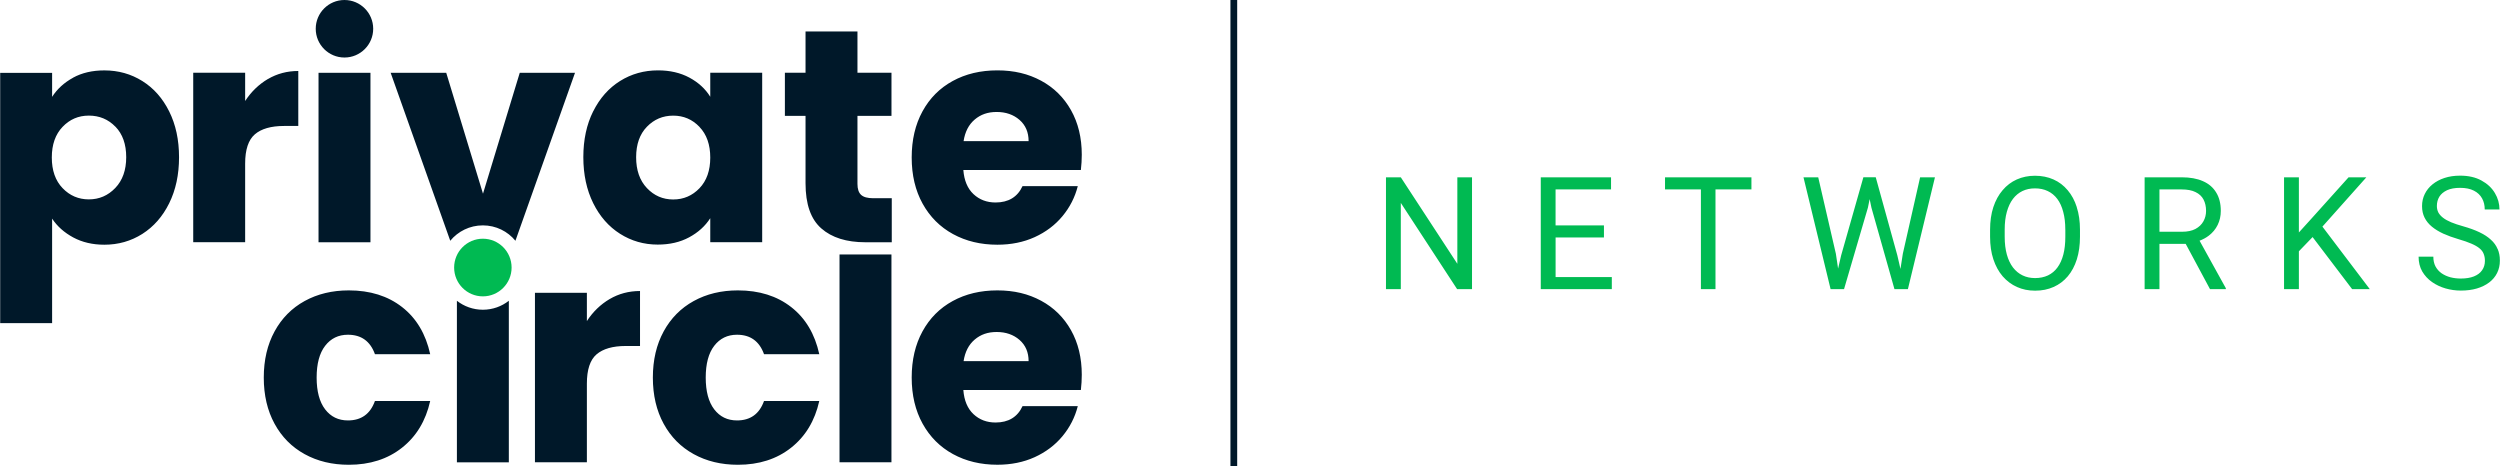
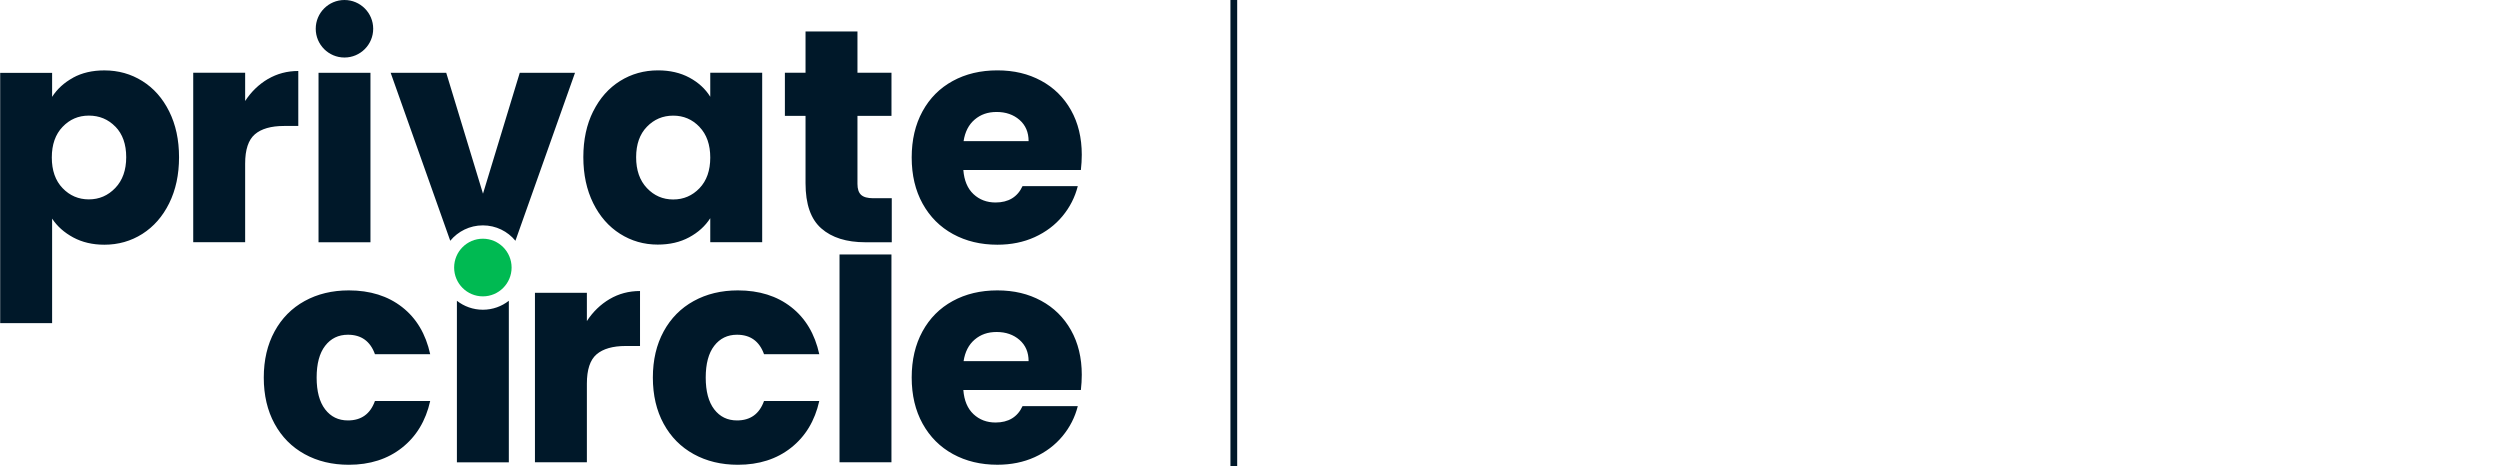
<svg xmlns="http://www.w3.org/2000/svg" width="804" height="150" viewBox="0 0 804 150" fill="none">
  <path d="M23.5 24.98C26.36 23.41 29.72 22.64 33.56 22.64C38.05 22.64 42.12 23.78 45.77 26.06C49.42 28.34 52.3 31.59 54.41 35.83C56.52 40.06 57.58 44.98 57.58 50.57C57.58 56.16 56.52 61.1 54.41 65.37C52.3 69.64 49.41 72.92 45.77 75.23C42.12 77.54 38.05 78.7 33.56 78.7C29.78 78.7 26.45 77.92 23.55 76.36C20.65 74.79 18.39 72.78 16.76 70.31V103.91H0.06V23.43H16.76V31.15C18.39 28.61 20.64 26.56 23.5 25V24.98ZM37.12 40.75C34.81 38.37 31.96 37.18 28.58 37.18C25.2 37.18 22.44 38.39 20.13 40.79C17.82 43.2 16.66 46.49 16.66 50.65C16.66 54.81 17.82 58.11 20.13 60.51C22.44 62.92 25.26 64.12 28.58 64.12C31.9 64.12 34.73 62.9 37.07 60.46C39.41 58.02 40.59 54.72 40.59 50.55C40.59 46.38 39.43 43.11 37.12 40.73V40.75ZM86.16 25.42C89.09 23.7 92.34 22.83 95.93 22.83V40.51H91.34C87.17 40.51 84.05 41.41 81.97 43.19C79.88 44.98 78.84 48.12 78.84 52.61V77.9H62.14V23.4H78.84V32.48C80.79 29.49 83.24 27.13 86.17 25.4L86.16 25.42ZM102.44 77.91H119.14V23.41H102.44V77.91ZM190.77 35.82C192.88 31.59 195.76 28.33 199.41 26.05C203.06 23.77 207.13 22.63 211.62 22.63C215.46 22.63 218.83 23.41 221.73 24.97C224.63 26.54 226.85 28.58 228.42 31.12V23.4H245.12V77.89H228.42V70.17C226.79 72.71 224.53 74.76 221.63 76.32C218.73 77.89 215.36 78.66 211.52 78.66C207.09 78.66 203.06 77.5 199.41 75.19C195.76 72.88 192.88 69.59 190.77 65.33C188.66 61.06 187.6 56.13 187.6 50.53C187.6 44.93 188.66 40.01 190.77 35.79V35.82ZM224.95 40.8C222.64 38.39 219.83 37.19 216.5 37.19C213.17 37.19 210.36 38.38 208.05 40.76C205.74 43.13 204.58 46.41 204.58 50.58C204.58 54.75 205.74 58.05 208.05 60.49C210.36 62.93 213.17 64.15 216.5 64.15C219.83 64.15 222.64 62.94 224.95 60.54C227.26 58.13 228.42 54.84 228.42 50.68C228.42 46.52 227.26 43.22 224.95 40.82V40.8ZM286.79 63.75V77.91H278.3C272.25 77.91 267.52 76.43 264.14 73.46C260.75 70.5 259.06 65.66 259.06 58.95V37.27H252.42V23.4H259.06V10.12H275.76V23.4H286.7V37.27H275.76V59.15C275.76 60.78 276.15 61.95 276.93 62.67C277.71 63.39 279.01 63.75 280.84 63.75H286.8H286.79ZM309.81 54.67C310.07 58.06 311.16 60.64 313.08 62.44C315 64.23 317.36 65.12 320.16 65.12C324.32 65.12 327.23 63.36 328.85 59.85H346.62C345.71 63.43 344.07 66.65 341.69 69.52C339.32 72.38 336.33 74.63 332.76 76.26C329.18 77.89 325.17 78.7 320.75 78.7C315.41 78.7 310.66 77.56 306.49 75.28C302.32 73 299.07 69.75 296.72 65.51C294.38 61.28 293.2 56.33 293.2 50.66C293.2 44.99 294.36 40.05 296.67 35.82C298.98 31.59 302.22 28.33 306.39 26.05C310.56 23.77 315.34 22.63 320.74 22.63C326.14 22.63 330.7 23.74 334.81 25.95C338.91 28.16 342.12 31.32 344.43 35.42C346.74 39.52 347.9 44.31 347.9 49.78C347.9 51.35 347.8 52.97 347.61 54.67H309.81ZM330.8 45.39C330.8 42.53 329.82 40.25 327.87 38.55C325.92 36.86 323.47 36.01 320.54 36.01C317.61 36.01 315.38 36.83 313.46 38.45C311.54 40.08 310.35 42.39 309.89 45.38H330.79L330.8 45.39ZM88.3 106.58C90.61 102.35 93.83 99.09 97.97 96.81C102.11 94.53 106.84 93.39 112.18 93.39C119.02 93.39 124.73 95.18 129.32 98.76C133.91 102.34 136.92 107.39 138.35 113.9H120.58C119.08 109.73 116.18 107.65 111.89 107.65C108.83 107.65 106.39 108.84 104.56 111.22C102.73 113.59 101.83 117 101.83 121.43C101.83 125.86 102.74 129.26 104.56 131.64C106.38 134.02 108.82 135.21 111.89 135.21C116.19 135.21 119.09 133.13 120.58 128.96H138.35C136.92 135.34 133.89 140.36 129.27 144C124.65 147.65 118.95 149.47 112.18 149.47C106.84 149.47 102.1 148.33 97.97 146.05C93.83 143.77 90.61 140.52 88.3 136.28C85.99 132.05 84.83 127.1 84.83 121.43C84.83 115.76 85.99 110.82 88.3 106.59V106.58ZM196.06 96.18C198.99 94.46 202.24 93.59 205.83 93.59V111.27H201.24C197.07 111.27 193.95 112.17 191.86 113.95C189.77 115.74 188.74 118.88 188.74 123.37V148.66H172.04V94.17H188.74V103.25C190.69 100.26 193.14 97.9 196.07 96.17L196.06 96.18ZM213.43 106.58C215.74 102.35 218.96 99.09 223.1 96.81C227.24 94.53 231.97 93.39 237.31 93.39C244.15 93.39 249.86 95.18 254.45 98.76C259.04 102.34 262.05 107.39 263.48 113.9H245.71C244.21 109.73 241.31 107.65 237.02 107.65C233.96 107.65 231.52 108.84 229.69 111.22C227.86 113.59 226.96 117 226.96 121.43C226.96 125.86 227.87 129.26 229.69 131.64C231.51 134.02 233.95 135.21 237.02 135.21C241.32 135.21 244.22 133.13 245.71 128.96H263.48C262.05 135.34 259.02 140.36 254.4 144C249.78 147.65 244.08 149.47 237.31 149.47C231.97 149.47 227.23 148.33 223.1 146.05C218.96 143.77 215.74 140.52 213.43 136.28C211.12 132.05 209.96 127.1 209.96 121.43C209.96 115.76 211.12 110.82 213.43 106.59V106.58ZM286.69 81.83V148.67H269.99V81.83H286.69ZM309.81 125.43C310.07 128.82 311.16 131.4 313.08 133.2C315 134.99 317.36 135.88 320.16 135.88C324.32 135.88 327.23 134.12 328.85 130.61H346.62C345.71 134.19 344.07 137.41 341.69 140.28C339.32 143.14 336.33 145.39 332.76 147.02C329.18 148.65 325.17 149.46 320.75 149.46C315.41 149.46 310.66 148.32 306.49 146.04C302.32 143.76 299.07 140.51 296.72 136.27C294.38 132.04 293.2 127.09 293.2 121.42C293.2 115.75 294.36 110.81 296.67 106.58C298.98 102.35 302.22 99.09 306.39 96.81C310.56 94.53 315.34 93.39 320.74 93.39C326.14 93.39 330.7 94.5 334.81 96.71C338.91 98.92 342.12 102.08 344.43 106.18C346.74 110.28 347.9 115.07 347.9 120.54C347.9 122.11 347.8 123.73 347.61 125.43H309.81ZM330.8 116.15C330.8 113.29 329.82 111.01 327.87 109.31C325.92 107.62 323.47 106.77 320.54 106.77C317.61 106.77 315.38 107.59 313.46 109.21C311.54 110.84 310.35 113.15 309.89 116.14H330.79L330.8 116.15ZM110.78 0C105.68 0 101.54 4.14 101.54 9.25C101.54 14.36 105.68 18.5 110.78 18.5C115.88 18.5 120.02 14.36 120.02 9.25C120.02 4.14 115.88 0 110.78 0ZM155.29 72.48C159.51 72.48 163.28 74.4 165.76 77.43L184.92 23.42H167.15L155.33 62.29L143.51 23.42H125.64L144.8 77.43C147.29 74.41 151.06 72.48 155.27 72.48H155.29ZM146.94 96.73V148.68H163.64V96.73C161.34 98.53 158.44 99.61 155.29 99.61C152.14 99.61 149.24 98.53 146.94 96.73Z" fill="#001829" />
  <path fill-rule="evenodd" clip-rule="evenodd" d="M395.71 150V0H397.88V150H395.71Z" fill="#001829" />
  <path d="M155.29 95.31C160.39 95.31 164.53 91.16 164.53 86.04C164.53 80.92 160.39 76.77 155.29 76.77C150.19 76.77 146.05 80.92 146.05 86.04C146.05 91.16 150.19 95.31 155.29 95.31Z" fill="#00BA52" />
-   <path d="M468.68 57.02H473.4V92.99H468.61L450.5 65.25V92.99H445.73V57.02H450.5L468.68 84.84V57.02ZM500.27 76.36H515.83V72.48H500.27V60.92H518.11V57.02H495.51V92.99H518.36V89.11H500.28V76.36H500.27ZM535.47 57.02V60.92H547.01V92.98H551.7V60.92H563.26V57.02H535.47ZM611.95 81.6L611.19 86.49L610.18 82.11L603.24 57.01H599.26L592.12 82.11L591.13 86.38L590.42 81.62L584.74 57.02H580L588.72 92.99H593.04L600.72 66.78L601.28 64.03L601.85 66.78L609.26 92.99H613.58L622.28 57.02H617.51L611.95 81.6ZM667.88 66.63C668.57 68.75 668.92 71.17 668.92 73.87V76.14C668.92 78.84 668.58 81.26 667.91 83.4C667.23 85.54 666.26 87.36 665 88.86C663.73 90.36 662.21 91.5 660.43 92.29C658.67 93.08 656.69 93.48 654.5 93.48C652.31 93.48 650.42 93.08 648.65 92.29C646.89 91.5 645.36 90.35 644.06 88.86C642.78 87.36 641.78 85.54 641.07 83.4C640.36 81.26 640.01 78.84 640.01 76.14V73.87C640.01 71.17 640.36 68.76 641.05 66.63C641.76 64.49 642.75 62.67 644.04 61.17C645.32 59.65 646.85 58.5 648.61 57.71C650.39 56.92 652.34 56.52 654.46 56.52C656.58 56.52 658.63 56.92 660.39 57.71C662.17 58.5 663.69 59.65 664.96 61.17C666.24 62.67 667.22 64.49 667.9 66.63H667.88ZM664.2 73.81C664.2 71.67 663.98 69.78 663.53 68.13C663.1 66.48 662.47 65.1 661.63 63.98C660.79 62.86 659.76 62.01 658.54 61.44C657.34 60.86 655.97 60.58 654.44 60.58C652.91 60.58 651.62 60.87 650.41 61.44C649.22 62.02 648.2 62.86 647.35 63.98C646.51 65.1 645.86 66.48 645.4 68.13C644.94 69.78 644.71 71.67 644.71 73.81V76.13C644.71 78.29 644.94 80.2 645.4 81.86C645.86 83.51 646.52 84.9 647.38 86.03C648.25 87.15 649.28 88 650.47 88.57C651.67 89.15 653.01 89.43 654.5 89.43C655.99 89.43 657.42 89.14 658.63 88.57C659.83 87.99 660.85 87.15 661.67 86.03C662.51 84.89 663.14 83.5 663.57 81.86C664 80.2 664.21 78.29 664.21 76.13V73.81H664.2ZM707.38 77.41L715.83 92.69V92.99H710.74L702.92 78.42H694.48V92.99H689.71V57.02H701.62C704.32 57.02 706.6 57.43 708.46 58.26C710.34 59.08 711.76 60.3 712.73 61.92C713.72 63.52 714.21 65.49 714.21 67.82C714.21 69.47 713.87 70.97 713.2 72.34C712.54 73.69 711.59 74.84 710.33 75.8C709.46 76.46 708.47 76.99 707.36 77.42L707.38 77.41ZM701.77 74.53C703.48 74.53 704.91 74.23 706.04 73.64C707.18 73.03 708.03 72.22 708.61 71.19C709.19 70.17 709.47 69.04 709.47 67.81C709.47 66.43 709.2 65.22 708.66 64.18C708.12 63.14 707.26 62.34 706.09 61.78C704.94 61.2 703.45 60.92 701.62 60.92H694.48V74.53H701.77ZM761.03 57.02H755.3L743.22 70.46L739.32 74.76V57.02H734.55V92.99H739.32V80.82L743.73 76.24L756.44 92.98H762.12L746.89 72.88L761.03 57.01V57.02ZM803.23 80.09C802.77 78.97 802.05 77.97 801.08 77.1C800.12 76.21 798.91 75.41 797.42 74.7C795.94 73.99 794.18 73.35 792.13 72.77C790.65 72.36 789.37 71.93 788.3 71.49C787.25 71.05 786.37 70.56 785.68 70.03C785 69.5 784.5 68.93 784.17 68.33C783.86 67.7 783.7 67.01 783.7 66.25C783.7 65.13 783.96 64.13 784.49 63.26C785.03 62.39 785.86 61.7 786.96 61.18C788.06 60.67 789.46 60.41 791.16 60.41C792.96 60.41 794.44 60.71 795.61 61.32C796.78 61.91 797.65 62.74 798.23 63.79C798.81 64.83 799.09 66.02 799.09 67.37H803.83C803.83 65.49 803.34 63.73 802.35 62.08C801.36 60.42 799.92 59.07 798.03 58.05C796.15 57.01 793.86 56.49 791.16 56.49C789.32 56.49 787.64 56.74 786.15 57.23C784.65 57.72 783.36 58.42 782.27 59.31C781.2 60.18 780.38 61.21 779.8 62.4C779.22 63.59 778.93 64.88 778.93 66.28C778.93 67.68 779.2 68.92 779.75 70.01C780.3 71.1 781.08 72.06 782.1 72.9C783.12 73.74 784.35 74.49 785.78 75.15C787.21 75.79 788.82 76.38 790.6 76.9C792.3 77.39 793.7 77.88 794.8 78.36C795.92 78.84 796.79 79.34 797.42 79.87C798.06 80.4 798.51 80.99 798.75 81.65C799.01 82.29 799.15 83.03 799.15 83.87C799.15 85.04 798.85 86.05 798.24 86.91C797.65 87.77 796.77 88.43 795.62 88.89C794.47 89.35 793.06 89.58 791.4 89.58C790.25 89.58 789.14 89.45 788.07 89.18C787.02 88.9 786.07 88.47 785.23 87.9C784.41 87.32 783.76 86.6 783.28 85.73C782.8 84.84 782.56 83.78 782.56 82.54H777.82C777.82 84.34 778.21 85.92 778.98 87.28C779.77 88.63 780.82 89.77 782.12 90.69C783.44 91.61 784.89 92.3 786.49 92.76C788.1 93.22 789.74 93.45 791.41 93.45C793.3 93.45 795.02 93.23 796.55 92.78C798.1 92.32 799.42 91.67 800.53 90.83C801.63 89.99 802.48 88.98 803.07 87.79C803.66 86.6 803.96 85.28 803.96 83.81C803.96 82.34 803.72 81.16 803.24 80.06L803.23 80.09Z" fill="#00BA52" />
</svg>